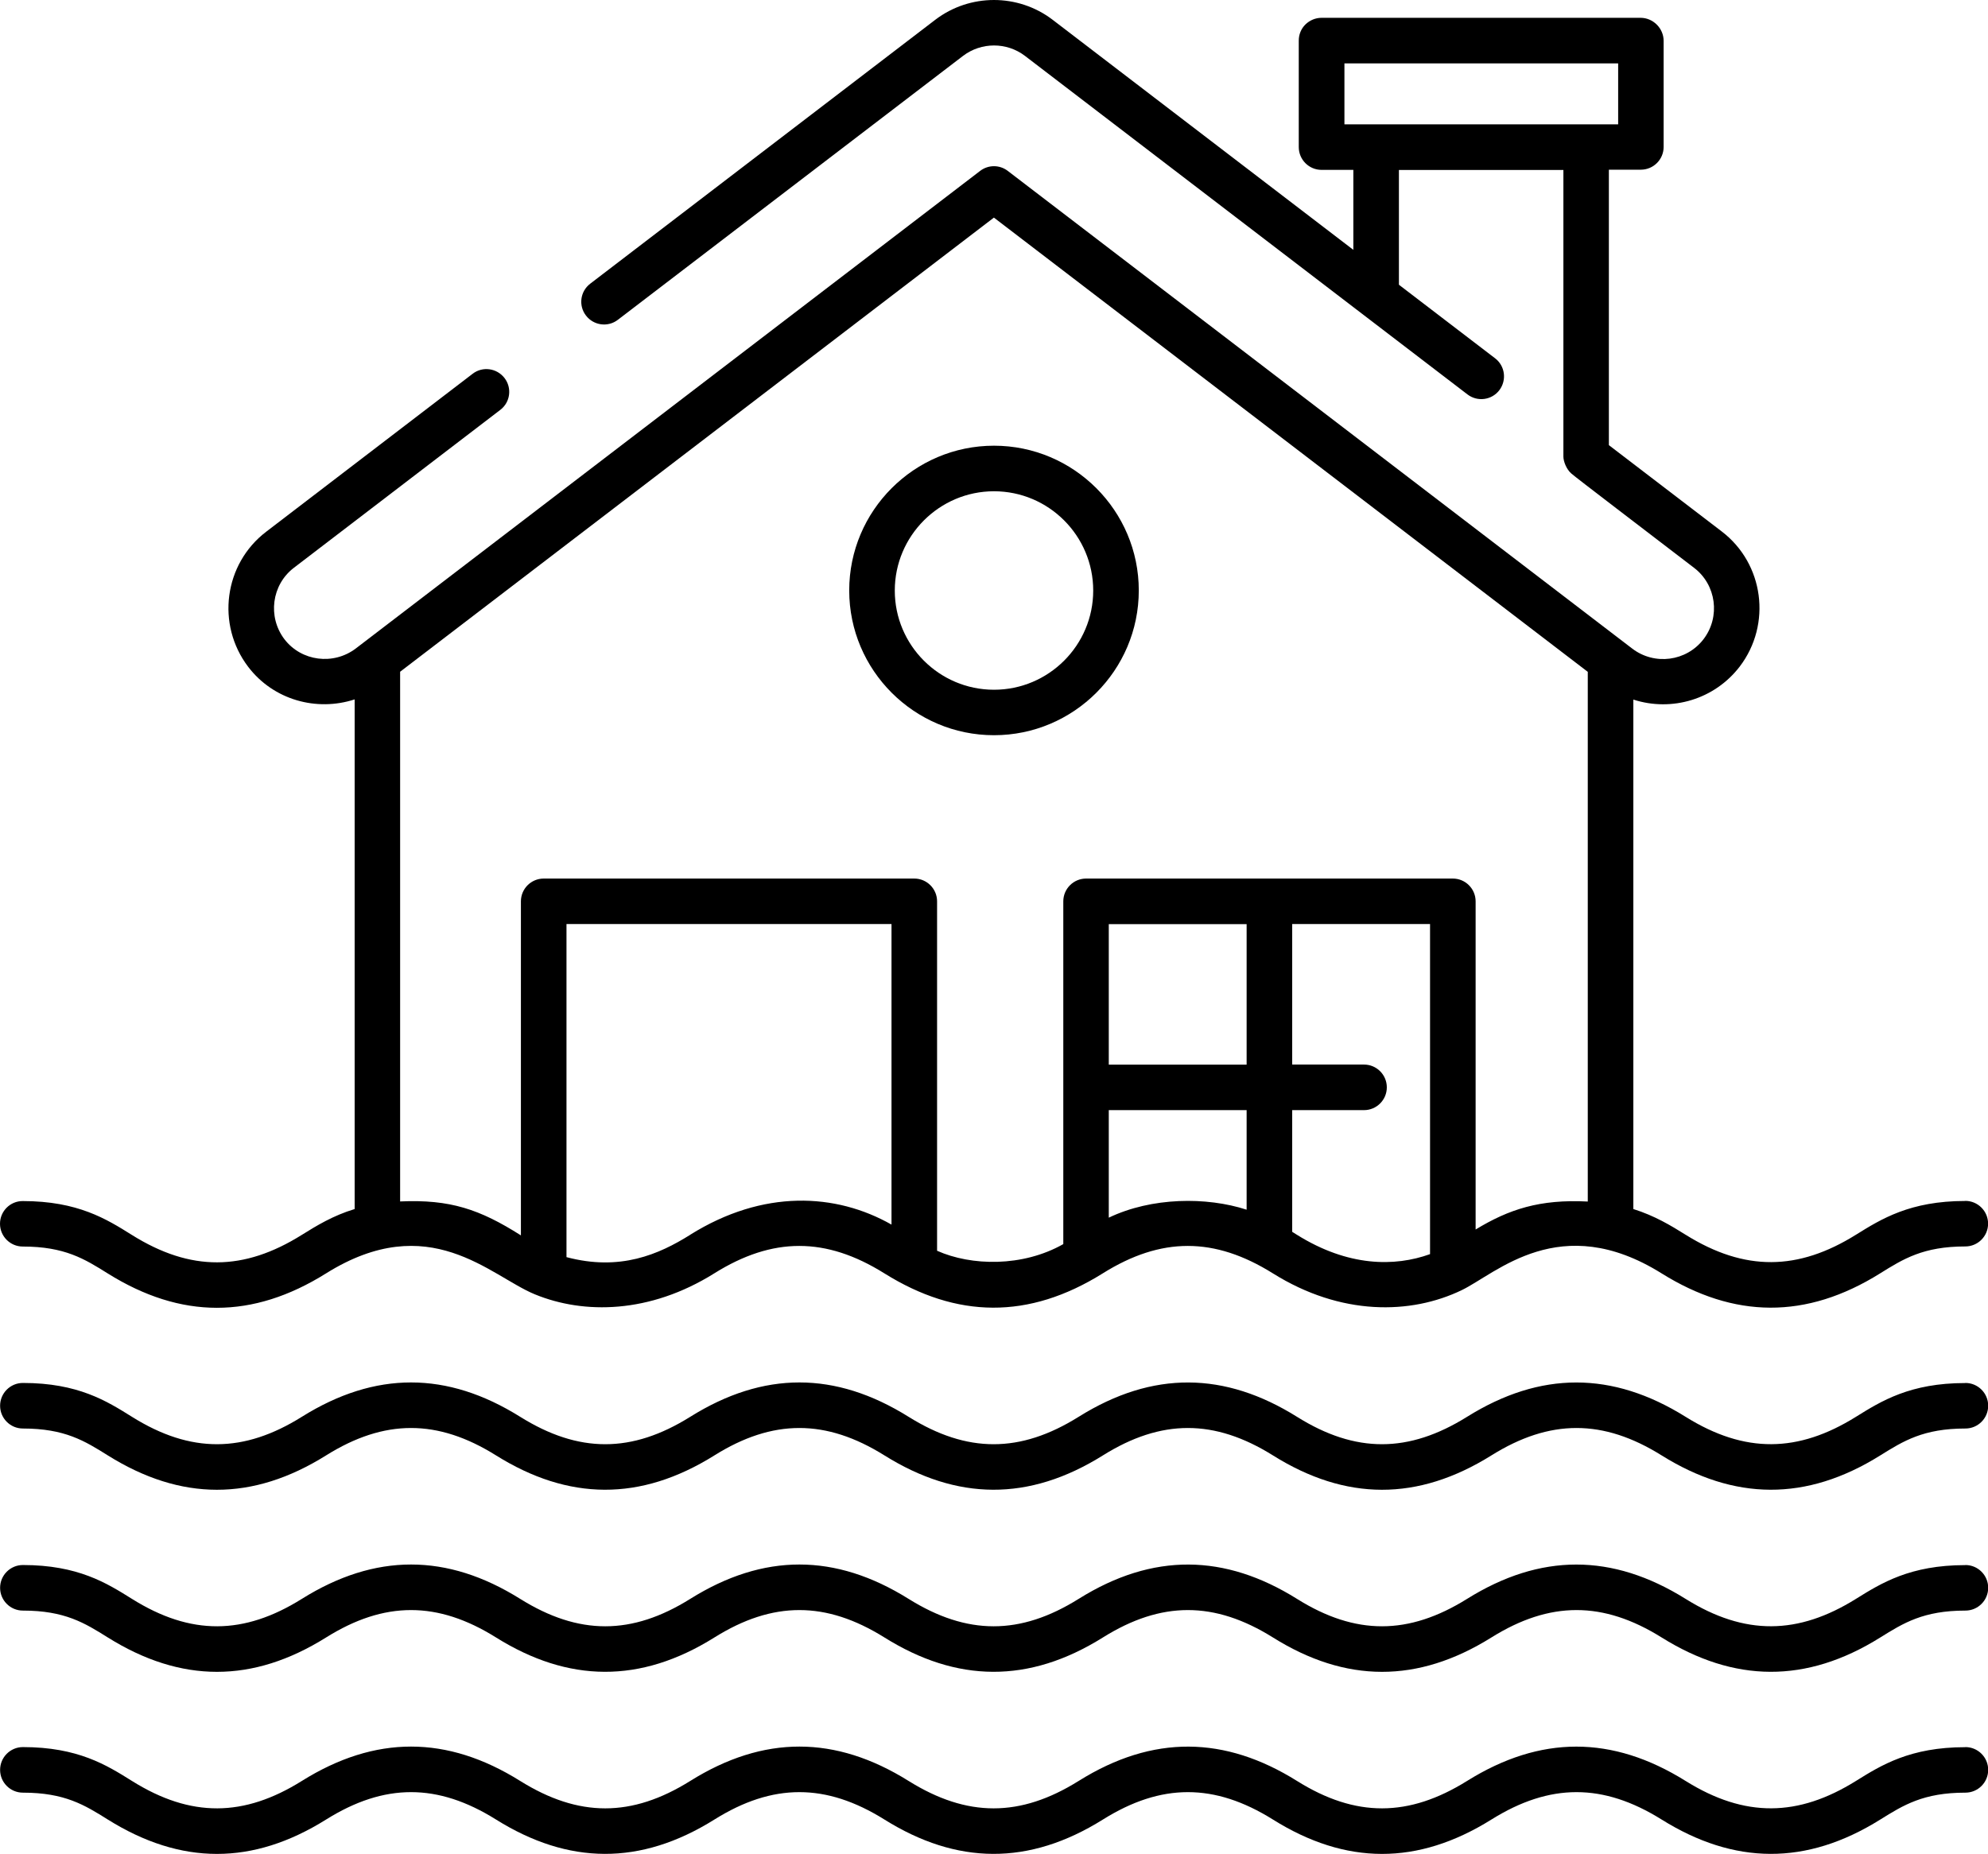
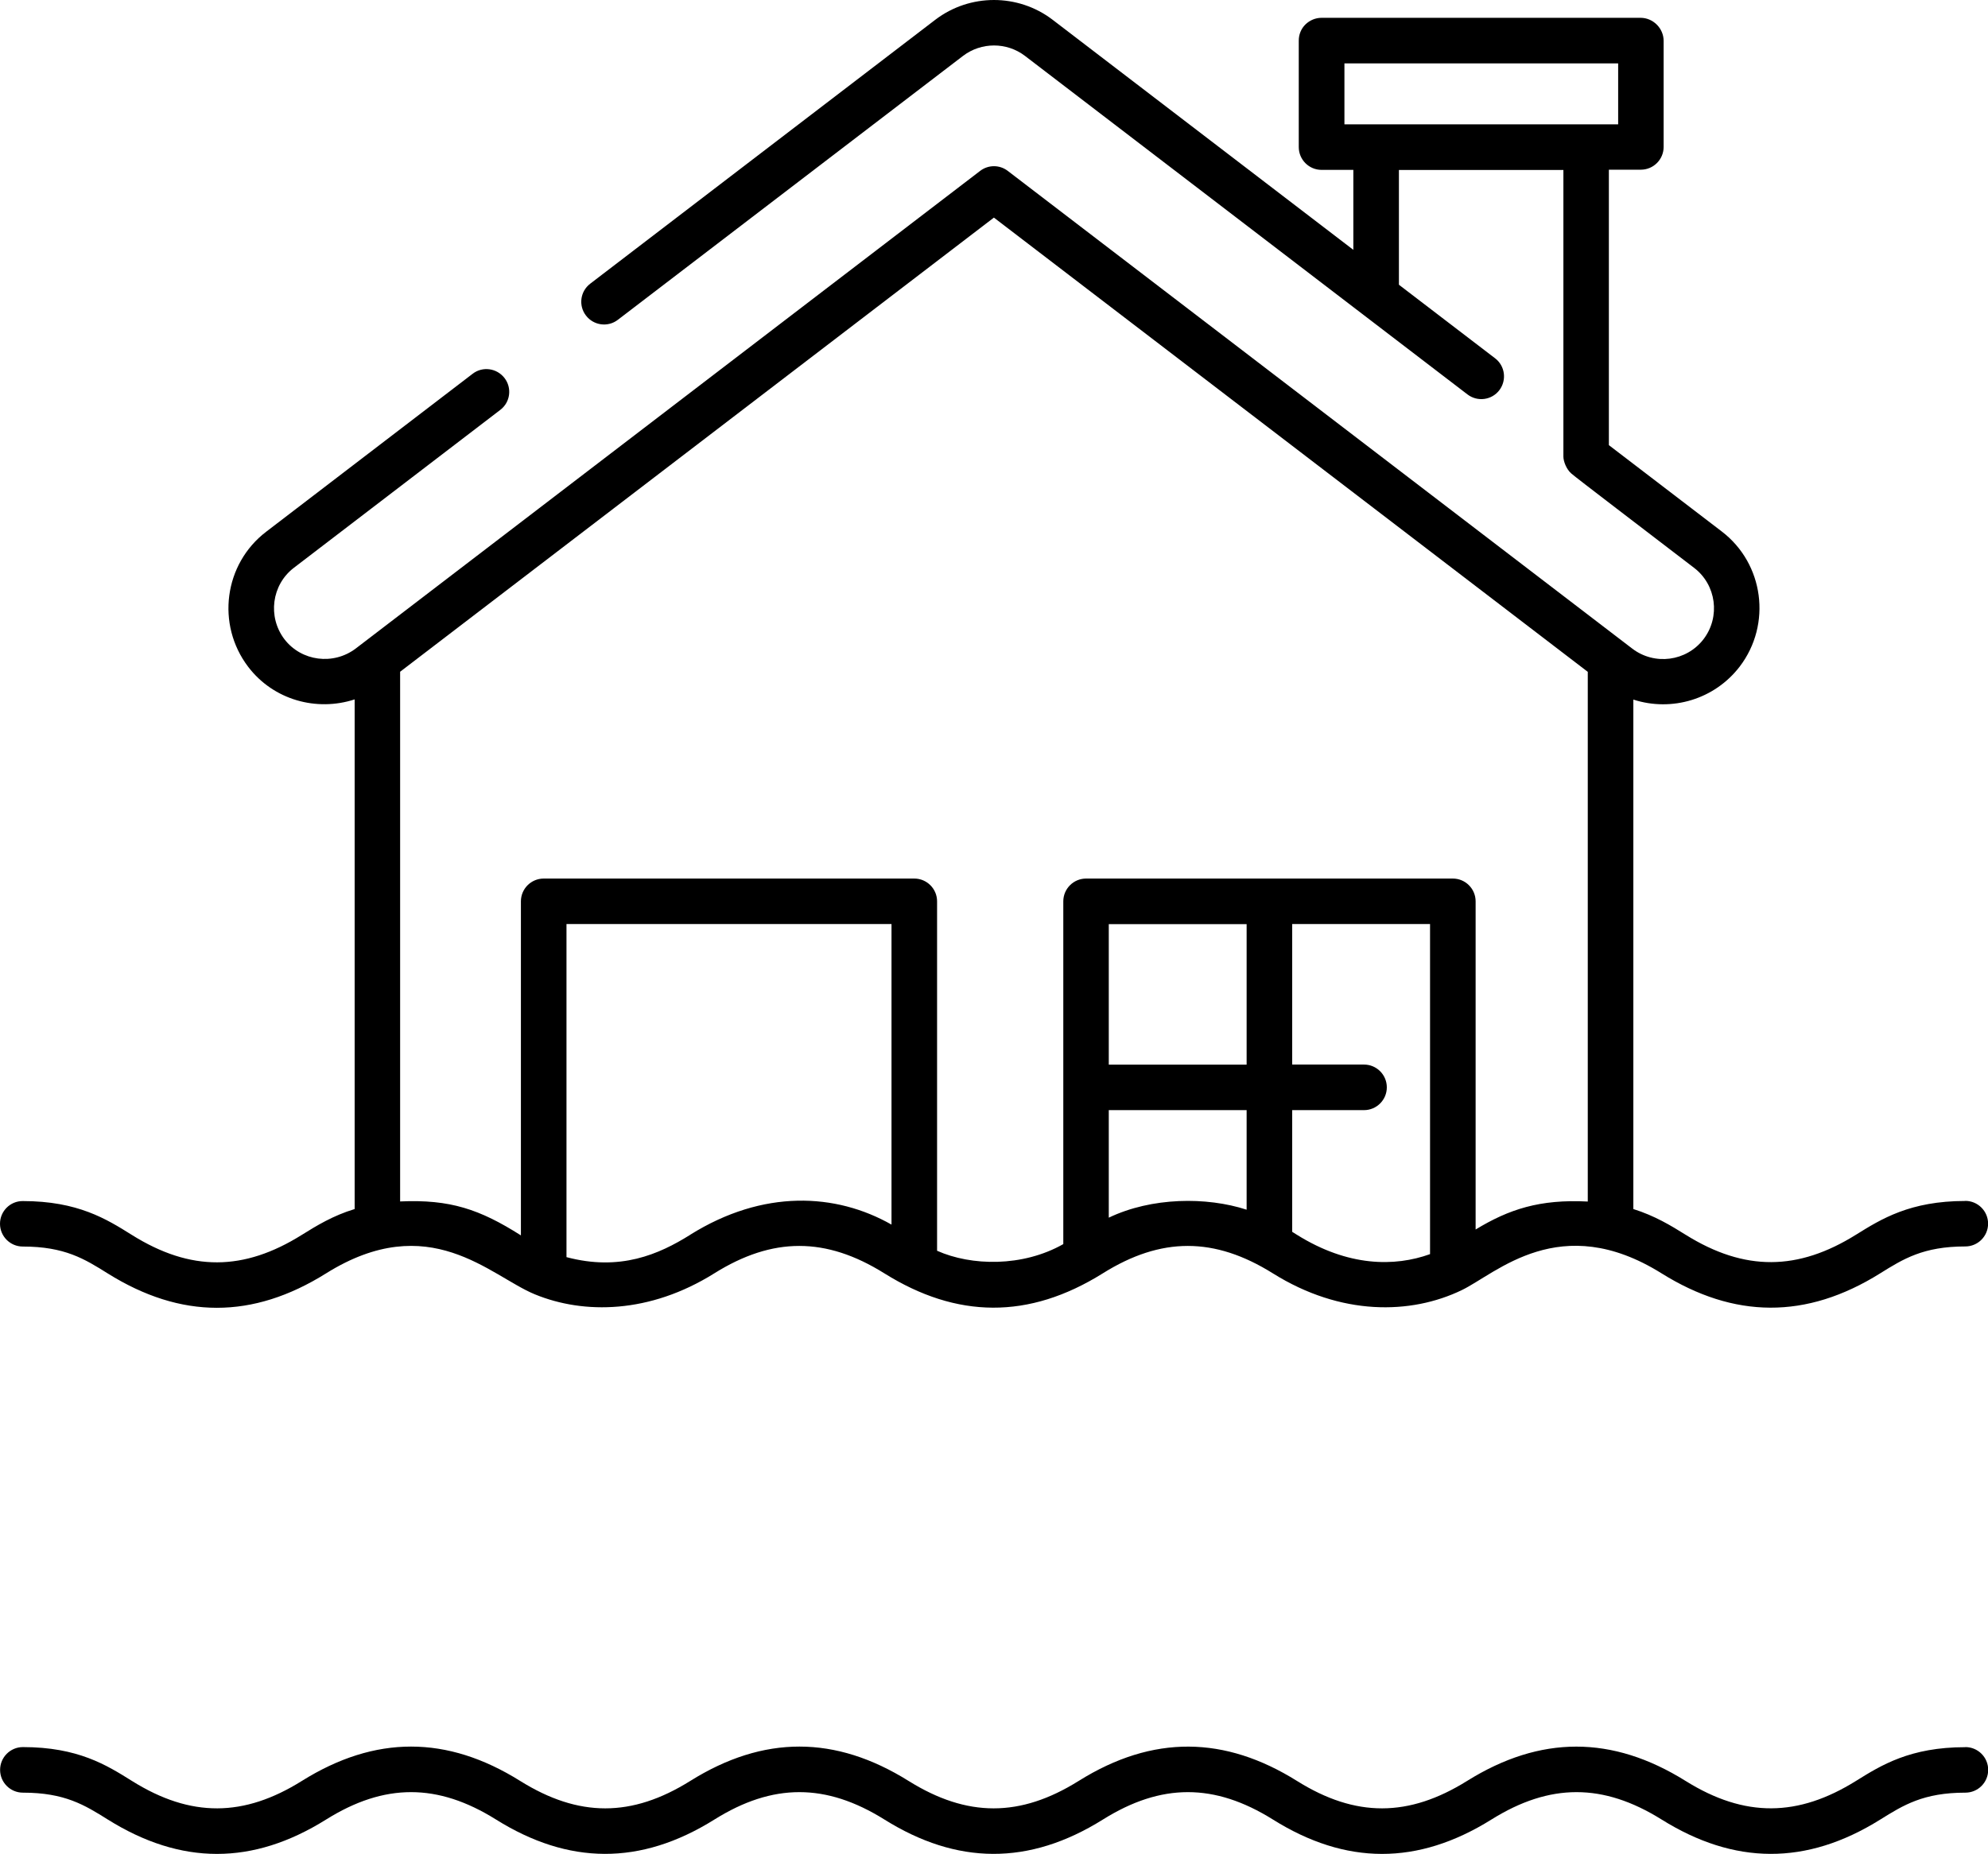
<svg xmlns="http://www.w3.org/2000/svg" id="Layer_2" data-name="Layer 2" viewBox="0 0 212 197.75">
  <g id="Insurance">
    <g>
-       <path d="M106,47.54c-8.51,0-15.44,6.93-15.44,15.44s6.93,15.44,15.44,15.44,15.44-6.93,15.44-15.44-6.93-15.44-15.44-15.44ZM106,73.57c-5.84,0-10.58-4.75-10.58-10.58s4.75-10.59,10.58-10.59,10.58,4.75,10.58,10.59-4.75,10.58-10.58,10.58Z" />
      <path d="M209.57,128.1c-5.88,0-8.95,1.92-11.65,3.6-6.16,3.84-11.84,3.95-18.17,0-1.57-.98-3.28-2.02-5.57-2.74v-54.34c4.11,1.33,8.67-.03,11.35-3.53,3.43-4.51,2.57-10.97-1.92-14.4l-12.04-9.21v-29.38h3.41c1.34,0,2.43-1.09,2.43-2.43V4.36c0-1.34-1.12-2.46-2.46-2.46h-34.02c-.64,0-1.26.26-1.72.71s-.71,1.07-.71,1.72v11.36c0,1.34,1.09,2.43,2.43,2.43h3.39v8.53L112.24,2.1c-3.68-2.8-8.81-2.8-12.49,0l-36.81,28.16c-1.07.82-1.27,2.34-.45,3.4.81,1.06,2.34,1.27,3.4.45L102.7,5.96c1.95-1.48,4.66-1.48,6.6,0l47.19,36.11c1.07.82,2.59.61,3.4-.45.81-1.07.61-2.59-.45-3.4l-10.26-7.85v-12.24h17.54v30.57c0,.49.31,1.35.85,1.81.5.45,8.05,6.19,13.09,10.06,2.37,1.81,2.82,5.22,1.01,7.6-1.82,2.38-5.23,2.83-7.61,1.01L107.47,18.23c-.87-.67-2.08-.67-2.95,0l-66.58,50.94c-2.39,1.81-5.8,1.37-7.61-.99-1.81-2.39-1.36-5.8,1-7.61l22.02-16.85c1.07-.81,1.27-2.34.45-3.4s-2.34-1.27-3.4-.45l-22.02,16.85c-4.49,3.43-5.35,9.89-1.91,14.41,2.71,3.55,7.31,4.79,11.35,3.47v54.36c-2.33.71-4.05,1.77-5.64,2.76-6.17,3.86-11.83,3.94-18.12,0-2.7-1.69-5.76-3.61-11.63-3.61C1.09,128.1,0,129.19,0,130.53s1.09,2.43,2.43,2.43c4.48,0,6.6,1.33,9.06,2.87,7.81,4.88,15.45,4.89,23.27,0,11.02-6.9,17.49.25,22.26,2.22.02,0,.04.01.05.02,5.18,2.12,12.2,2.07,19.1-2.25,6.23-3.9,11.9-3.9,18.14,0,7.71,4.82,15.39,4.94,23.29,0,6.23-3.9,11.9-3.9,18.14,0,7.27,4.55,14.71,4.41,20.14,1.79h0c3.69-1.78,10.49-8.55,21.31-1.79,7.72,4.82,15.41,4.94,23.31,0,2.47-1.54,4.6-2.87,9.08-2.87,1.34,0,2.43-1.09,2.43-2.43,0-1.34-1.09-2.43-2.43-2.43ZM143.37,6.76h29.19v6.5h-29.19v-6.5ZM73.6,131.71c-3.34,2.09-7.47,3.9-13.19,2.38v-35.53h34.66v32.06c-5.93-3.37-13.68-3.79-21.48,1.09ZM118.24,129.88v-11.47h14.7v10.62c-4.27-1.39-10.12-1.34-14.7.85ZM118.24,113.56v-14.99h14.7v14.99h-14.7ZM138.31,131.71c-.17-.1-.34-.21-.51-.32v-12.98h7.66c1.34,0,2.43-1.09,2.43-2.43s-1.09-2.43-2.43-2.43h-7.66v-14.99h14.7v35.21c-3.78,1.36-8.73,1.35-14.19-2.06ZM157.36,131.15v-35.01c0-1.34-1.09-2.43-2.43-2.43h-39.11c-1.34,0-2.43,1.09-2.43,2.43v36.56c-4.34,2.46-9.81,2.34-13.46.71v-37.27c0-1.34-1.09-2.43-2.43-2.43h-39.52c-1.34,0-2.43,1.09-2.43,2.43v35.63c-4.38-2.78-7.55-3.86-12.88-3.62v-56.5l63.32-48.44,63.33,48.45v56.5c-5.12-.26-8.4.82-11.97,2.99Z" />
-       <path d="M209.57,147.52c-5.88,0-8.95,1.92-11.65,3.6-6.16,3.84-11.84,3.95-18.17,0-7.82-4.88-15.48-4.88-23.3,0-6.22,3.88-11.88,3.92-18.14,0-7.68-4.8-15.35-4.96-23.28,0-6.24,3.9-11.89,3.9-18.14,0-7.81-4.88-15.46-4.89-23.28,0-6.24,3.9-11.89,3.9-18.14,0-7.8-4.88-15.46-4.89-23.28,0-6.17,3.86-11.83,3.94-18.12,0-2.7-1.69-5.76-3.61-11.63-3.61-1.34,0-2.43,1.09-2.43,2.43s1.09,2.43,2.43,2.43c4.48,0,6.6,1.33,9.06,2.87,7.81,4.88,15.45,4.89,23.27,0,6.23-3.9,11.9-3.9,18.13,0,7.71,4.82,15.38,4.94,23.28,0,6.23-3.9,11.9-3.9,18.14,0,7.71,4.82,15.39,4.94,23.29,0,6.23-3.9,11.9-3.9,18.14,0,7.76,4.86,15.43,4.91,23.29,0,6.24-3.9,11.92-3.9,18.16,0,7.72,4.82,15.41,4.94,23.31,0,2.47-1.54,4.6-2.87,9.08-2.87,1.34,0,2.43-1.09,2.43-2.43,0-1.34-1.09-2.43-2.43-2.43Z" />
-       <path d="M209.57,166.94c-5.88,0-8.95,1.92-11.65,3.6-6.16,3.84-11.84,3.95-18.17,0-7.82-4.88-15.48-4.88-23.3,0-6.22,3.88-11.88,3.92-18.14,0-7.68-4.8-15.35-4.96-23.28,0-6.24,3.9-11.89,3.9-18.14,0-7.81-4.88-15.46-4.89-23.28,0-6.24,3.9-11.89,3.9-18.14,0-7.8-4.88-15.46-4.89-23.28,0-6.17,3.86-11.83,3.94-18.12,0-2.7-1.69-5.76-3.61-11.63-3.61-1.34,0-2.43,1.09-2.43,2.43s1.09,2.43,2.43,2.43c4.48,0,6.6,1.33,9.06,2.87,7.81,4.88,15.45,4.89,23.27,0,6.23-3.9,11.9-3.9,18.13,0,7.71,4.82,15.38,4.94,23.28,0,6.23-3.9,11.9-3.9,18.14,0,7.71,4.82,15.39,4.94,23.29,0,6.23-3.9,11.9-3.9,18.14,0,7.76,4.86,15.43,4.91,23.29,0,6.24-3.9,11.92-3.9,18.16,0,7.72,4.82,15.41,4.94,23.31,0,2.47-1.54,4.6-2.87,9.08-2.87,1.34,0,2.43-1.09,2.43-2.43,0-1.34-1.09-2.43-2.43-2.43Z" />
      <path d="M209.57,186.36c-5.88,0-8.95,1.92-11.65,3.6-6.16,3.84-11.84,3.95-18.17,0-7.82-4.88-15.48-4.88-23.3,0-6.22,3.88-11.88,3.92-18.14,0-7.68-4.8-15.35-4.96-23.28,0-6.24,3.9-11.89,3.9-18.14,0-7.81-4.88-15.46-4.89-23.28,0-6.24,3.9-11.89,3.9-18.14,0-7.8-4.88-15.46-4.89-23.28,0-6.17,3.86-11.83,3.94-18.12,0-2.7-1.69-5.76-3.61-11.63-3.61-1.34,0-2.43,1.09-2.43,2.43s1.09,2.43,2.43,2.43c4.48,0,6.6,1.33,9.06,2.87,7.81,4.88,15.45,4.89,23.27,0,6.23-3.9,11.9-3.9,18.13,0,7.71,4.82,15.38,4.94,23.28,0,6.23-3.9,11.9-3.9,18.14,0,7.71,4.82,15.39,4.94,23.29,0,6.23-3.9,11.9-3.9,18.14,0,7.76,4.86,15.43,4.91,23.29,0,6.24-3.9,11.92-3.9,18.16,0,7.72,4.82,15.41,4.94,23.31,0,2.47-1.54,4.6-2.87,9.08-2.87,1.34,0,2.43-1.09,2.43-2.43,0-1.34-1.09-2.43-2.43-2.43Z" />
    </g>
  </g>
</svg>